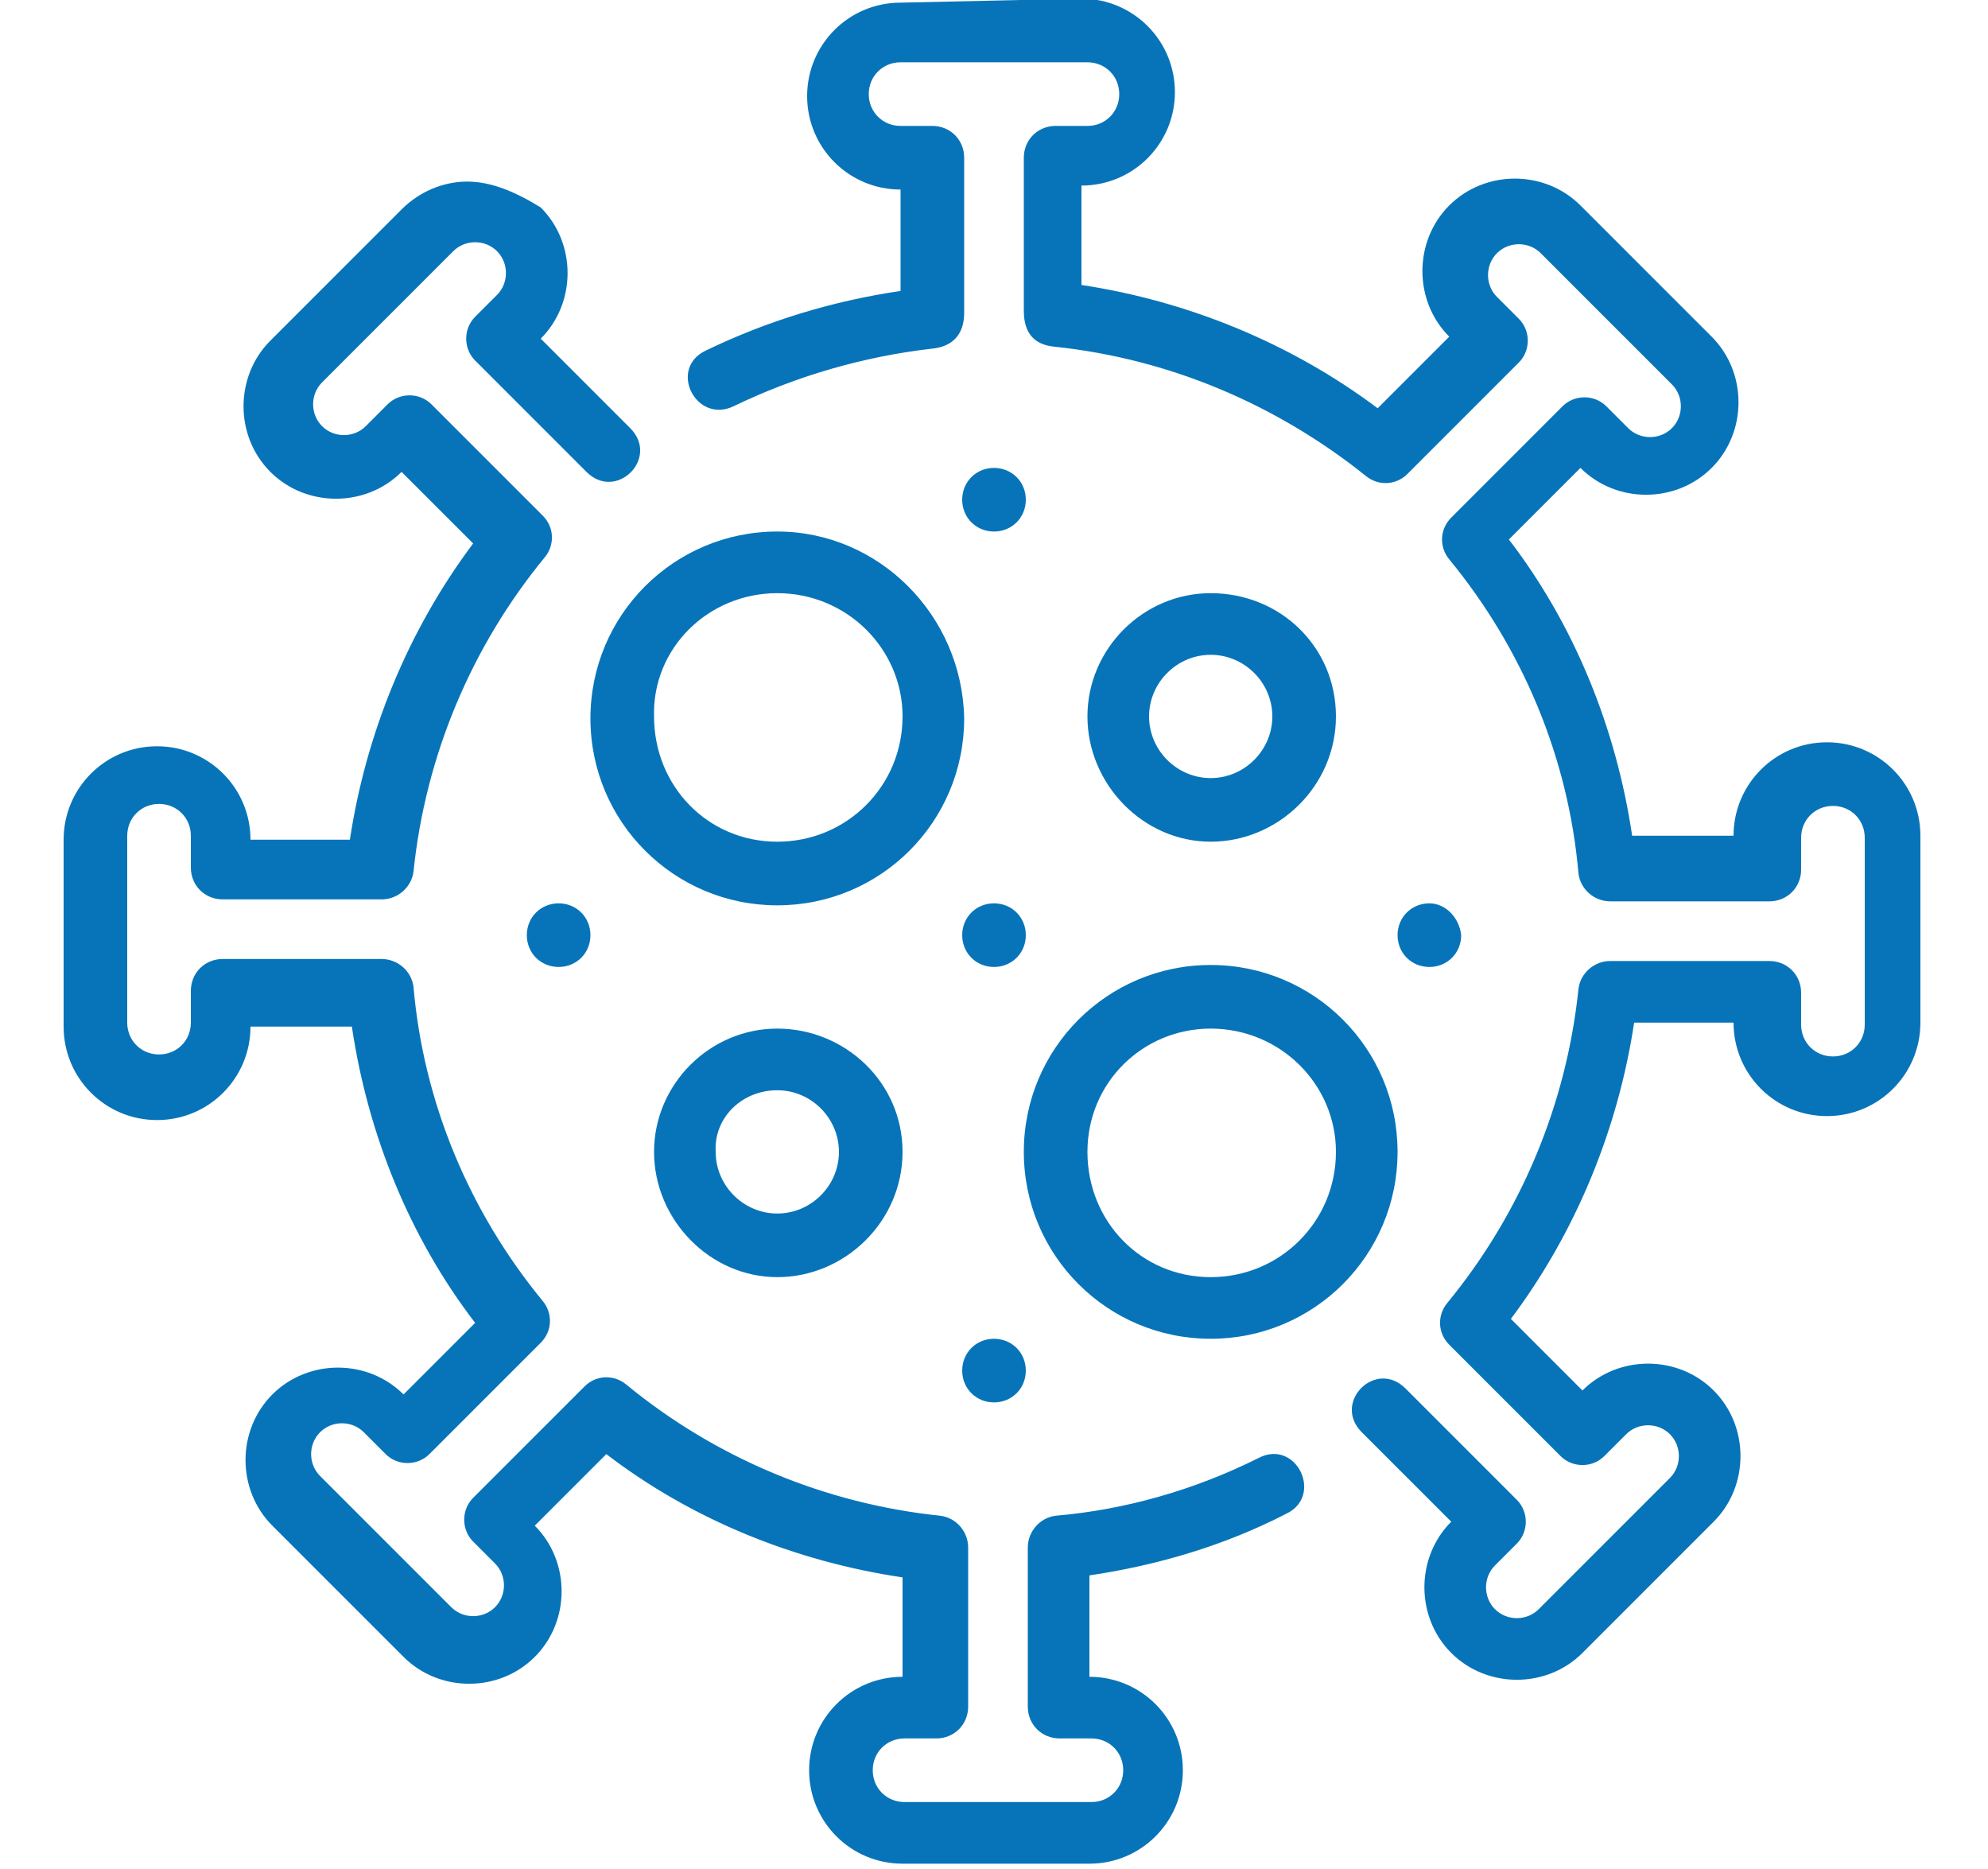
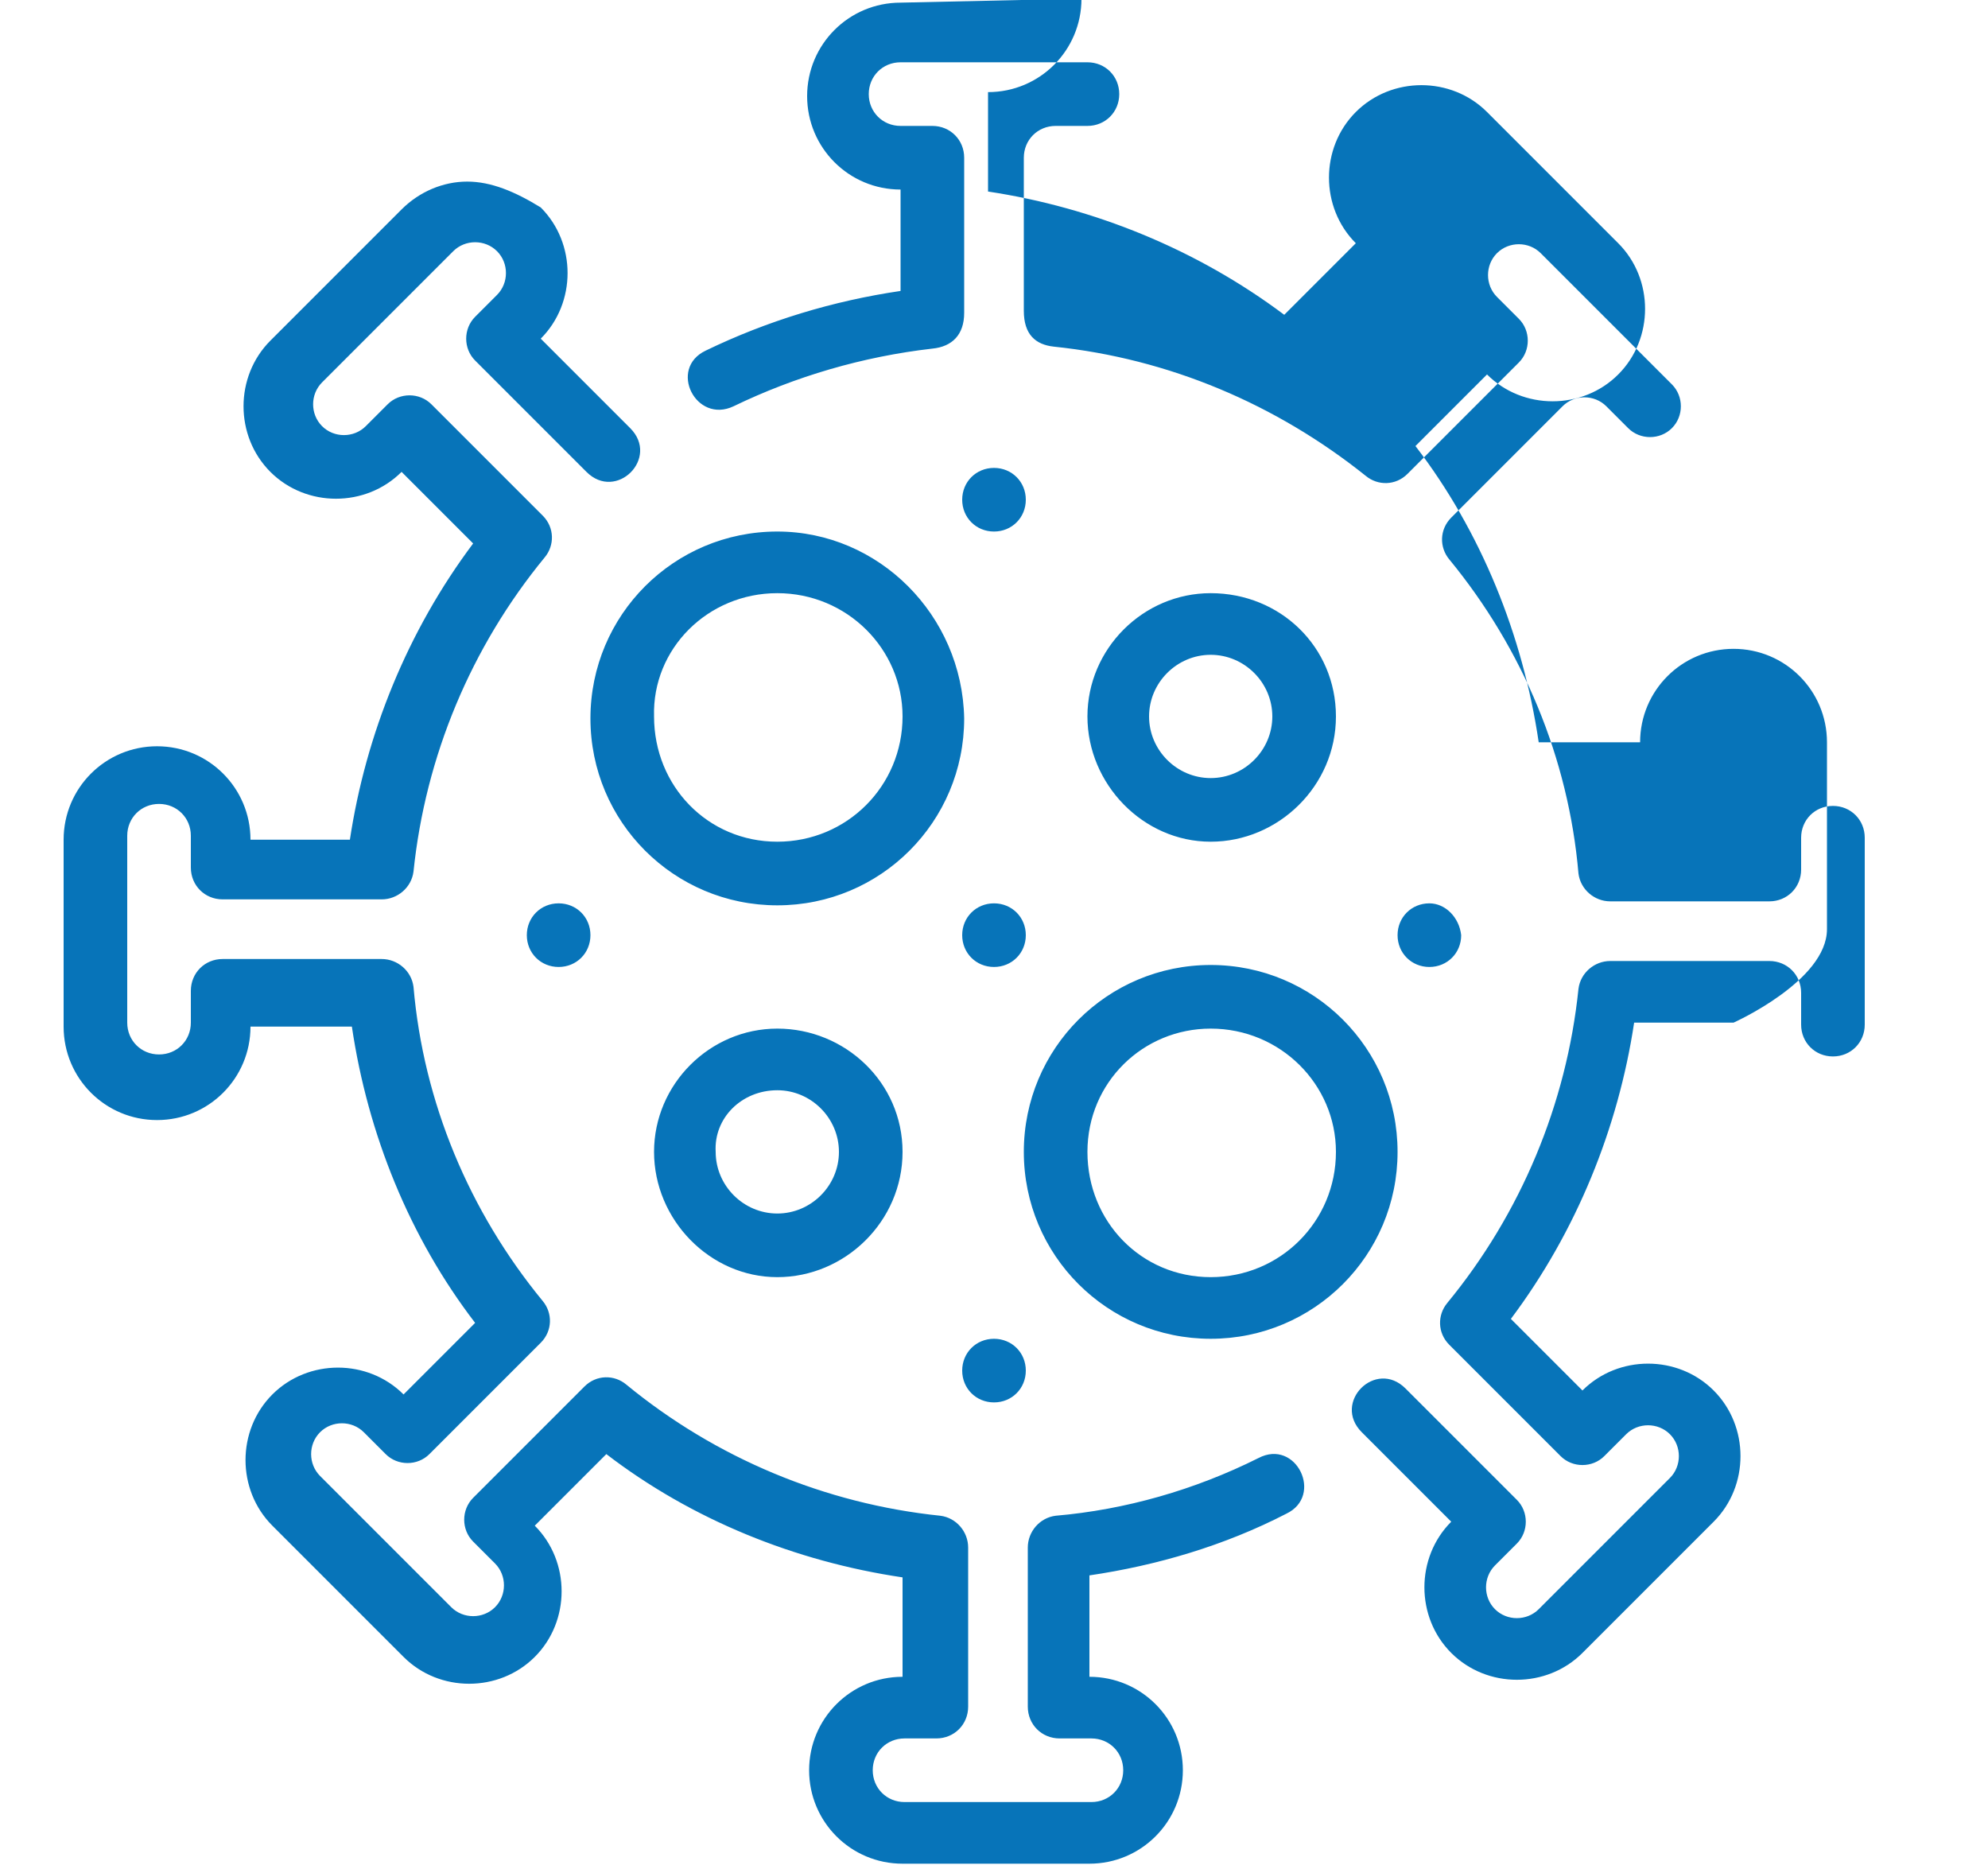
<svg xmlns="http://www.w3.org/2000/svg" id="Layer_1" x="0px" y="0px" viewBox="0 0 100 94" style="enable-background:new 0 0 100 94;" xml:space="preserve">
  <style type="text/css">	.st0{fill:#0774B9;}</style>
  <g transform="translate(0,-280.067)">
-     <path class="st0" d="M45.3,280.2c-2.6,0-4.7,2.1-4.7,4.7s2.1,4.7,4.7,4.7v5.1c-3.4,0.5-6.7,1.5-9.8,3c-1.9,0.9-0.5,3.7,1.4,2.8  c3.1-1.5,6.5-2.5,10-2.9c1-0.1,1.6-0.7,1.6-1.8V288c0-0.9-0.7-1.6-1.6-1.6h-1.6c-0.9,0-1.6-0.7-1.6-1.6s0.7-1.6,1.6-1.6h9.4  c0.9,0,1.6,0.7,1.6,1.6s-0.7,1.6-1.6,1.6h-1.6c-0.9,0-1.6,0.7-1.6,1.6v7.7c0,1.2,0.6,1.7,1.5,1.8c5.8,0.6,11.2,2.9,15.7,6.5  c0.6,0.5,1.5,0.5,2.1-0.1l5.6-5.6c0.6-0.6,0.6-1.6,0-2.2l-1.1-1.1c-0.6-0.6-0.6-1.6,0-2.2s1.6-0.6,2.2,0l6.6,6.6  c0.6,0.6,0.6,1.6,0,2.2s-1.6,0.6-2.2,0l-1.1-1.1c-0.6-0.6-1.6-0.6-2.2,0l-5.6,5.6c-0.6,0.6-0.6,1.5-0.1,2.1c3.7,4.5,6,10,6.5,15.8  c0.1,0.8,0.8,1.4,1.6,1.4h8c0.9,0,1.6-0.7,1.6-1.6v-1.6c0-0.9,0.7-1.6,1.6-1.6s1.6,0.7,1.6,1.6v9.4c0,0.9-0.7,1.6-1.6,1.6  s-1.6-0.7-1.6-1.6V330c0-0.9-0.7-1.6-1.6-1.6h-8c-0.8,0-1.5,0.6-1.6,1.4c-0.6,5.8-2.9,11.3-6.6,15.8c-0.5,0.6-0.5,1.5,0.1,2.1  l5.6,5.6c0.6,0.6,1.6,0.6,2.2,0l1.1-1.1c0.6-0.6,1.6-0.6,2.2,0s0.6,1.6,0,2.2l-6.6,6.6c-0.6,0.6-1.6,0.6-2.2,0s-0.6-1.6,0-2.2  l1.1-1.1c0.6-0.6,0.6-1.6,0-2.2l-5.6-5.6c-1.5-1.5-3.7,0.7-2.2,2.2l4.5,4.5c-1.8,1.8-1.8,4.8,0,6.6c1.8,1.8,4.8,1.8,6.6,0l6.6-6.6  c1.8-1.8,1.8-4.8,0-6.6c-1.8-1.8-4.8-1.8-6.6,0l-3.6-3.6c3.3-4.4,5.4-9.6,6.2-14.9h5c0,2.6,2.1,4.7,4.7,4.7s4.7-2.1,4.7-4.7v-9.4  c0-2.6-2.1-4.7-4.7-4.7s-4.7,2.1-4.7,4.7h-5.1c-0.8-5.4-2.9-10.6-6.2-14.9l3.6-3.6c1.8,1.8,4.8,1.8,6.6,0c1.8-1.8,1.8-4.8,0-6.6  l-6.6-6.6c-1.8-1.8-4.8-1.8-6.6,0s-1.8,4.8,0,6.6l-3.6,3.6c-4.4-3.3-9.6-5.4-14.9-6.2v-5c2.6,0,4.7-2.1,4.7-4.7S57,280,54.4,280  L45.3,280.2z M23.5,289.2c-1.2,0-2.4,0.5-3.3,1.4l-6.6,6.6c-1.8,1.8-1.8,4.8,0,6.6c1.8,1.8,4.8,1.8,6.6,0l3.6,3.6  c-3.3,4.4-5.4,9.6-6.2,14.9h-5c0-2.6-2.1-4.7-4.7-4.7s-4.7,2.1-4.7,4.7v9.4c0,2.6,2.1,4.7,4.7,4.7s4.7-2.1,4.7-4.7h5.1  c0.8,5.4,2.9,10.6,6.2,14.9l-3.6,3.6c-1.8-1.8-4.8-1.8-6.6,0s-1.8,4.8,0,6.6l6.6,6.6c1.8,1.8,4.8,1.8,6.6,0s1.8-4.8,0-6.6l3.6-3.6  c4.3,3.3,9.5,5.4,14.9,6.2v5c-2.6,0-4.7,2.1-4.7,4.7s2.1,4.7,4.7,4.7h9.4c2.6,0,4.7-2.1,4.7-4.7s-2.1-4.7-4.7-4.7v-5.1  c3.4-0.5,6.8-1.5,9.9-3.1c1.9-0.9,0.5-3.8-1.4-2.8c-3.2,1.6-6.7,2.6-10.2,2.9c-0.8,0.1-1.4,0.8-1.4,1.6v8c0,0.9,0.7,1.6,1.6,1.6  h1.6c0.9,0,1.6,0.7,1.6,1.6s-0.7,1.6-1.6,1.6h-9.4c-0.9,0-1.6-0.7-1.6-1.6s0.7-1.6,1.6-1.6h1.6c0.9,0,1.6-0.7,1.6-1.6v-8  c0-0.8-0.6-1.5-1.4-1.6c-5.8-0.6-11.3-2.9-15.8-6.6c-0.6-0.5-1.5-0.5-2.1,0.1l-5.6,5.6c-0.6,0.6-0.6,1.6,0,2.2l1.1,1.1  c0.6,0.6,0.6,1.6,0,2.2s-1.6,0.6-2.2,0l-6.6-6.6c-0.6-0.6-0.6-1.6,0-2.2s1.6-0.6,2.2,0l1.1,1.1c0.6,0.6,1.6,0.6,2.2,0l5.6-5.6  c0.6-0.6,0.6-1.5,0.1-2.1c-3.7-4.5-6-10-6.5-15.8c-0.1-0.8-0.8-1.4-1.6-1.4h-8c-0.9,0-1.6,0.7-1.6,1.6v1.6c0,0.9-0.7,1.6-1.6,1.6  s-1.6-0.7-1.6-1.6v-9.4c0-0.9,0.7-1.6,1.6-1.6s1.6,0.7,1.6,1.6v1.6c0,0.9,0.7,1.6,1.6,1.6h8c0.8,0,1.5-0.6,1.6-1.4  c0.6-5.8,2.9-11.3,6.6-15.8c0.5-0.6,0.5-1.5-0.1-2.1l-5.6-5.6c-0.6-0.6-1.6-0.6-2.2,0l-1.1,1.1c-0.6,0.6-1.6,0.6-2.2,0  s-0.6-1.6,0-2.2l6.6-6.6c0.6-0.6,1.6-0.6,2.2,0s0.6,1.6,0,2.2l-1.1,1.1c-0.6,0.6-0.6,1.6,0,2.2l5.6,5.6c1.5,1.5,3.7-0.7,2.2-2.2  l-4.5-4.5c1.8-1.8,1.8-4.8,0-6.6C25.9,289.7,24.7,289.2,23.5,289.2z M50,303.6c-0.9,0-1.6,0.7-1.6,1.6l0,0c0,0.9,0.7,1.6,1.6,1.6  l0,0c0.9,0,1.6-0.7,1.6-1.6l0,0C51.6,304.3,50.9,303.6,50,303.6L50,303.6z M39.1,306.8c-5.2,0-9.4,4.2-9.4,9.4s4.2,9.4,9.4,9.4  s9.4-4.2,9.4-9.4C48.4,311,44.2,306.8,39.1,306.8z M39.1,309.9c3.5,0,6.3,2.8,6.3,6.2c0,3.5-2.8,6.3-6.3,6.3s-6.2-2.8-6.2-6.3  C32.8,312.7,35.6,309.9,39.1,309.9z M60.9,309.9c-3.4,0-6.2,2.8-6.2,6.2s2.8,6.3,6.2,6.3s6.3-2.8,6.3-6.3S64.4,309.9,60.9,309.9z   M60.9,313c1.7,0,3.1,1.4,3.1,3.1s-1.4,3.1-3.1,3.1c-1.7,0-3.1-1.4-3.1-3.1C57.8,314.4,59.2,313,60.9,313z M28.1,325.5  c-0.9,0-1.6,0.7-1.6,1.6l0,0c0,0.9,0.7,1.6,1.6,1.6l0,0c0.9,0,1.6-0.7,1.6-1.6l0,0C29.7,326.2,29,325.5,28.1,325.5L28.1,325.5z   M50,325.5c-0.9,0-1.6,0.7-1.6,1.6l0,0c0,0.9,0.7,1.6,1.6,1.6l0,0c0.9,0,1.6-0.7,1.6-1.6l0,0C51.6,326.2,50.9,325.5,50,325.5  L50,325.5z M71.9,325.5c-0.9,0-1.6,0.7-1.6,1.6l0,0c0,0.9,0.7,1.6,1.6,1.6l0,0c0.9,0,1.6-0.7,1.6-1.6l0,0  C73.4,326.2,72.7,325.5,71.9,325.5L71.9,325.5z M60.9,328.6c-5.2,0-9.4,4.2-9.4,9.4c0,5.2,4.2,9.4,9.4,9.4s9.4-4.2,9.4-9.4  C70.3,332.8,66.1,328.6,60.9,328.6z M39.1,331.8c-3.4,0-6.2,2.8-6.2,6.2s2.8,6.3,6.2,6.3s6.3-2.8,6.3-6.3S42.5,331.8,39.1,331.8z   M60.9,331.8c3.5,0,6.3,2.8,6.3,6.2c0,3.5-2.8,6.3-6.3,6.3c-3.5,0-6.2-2.8-6.2-6.3C54.7,334.5,57.5,331.8,60.9,331.8z M39.1,334.9  c1.7,0,3.1,1.4,3.1,3.1s-1.4,3.1-3.1,3.1S36,339.7,36,338C35.9,336.3,37.3,334.9,39.1,334.9z M50,347.4c-0.9,0-1.6,0.7-1.6,1.6l0,0  c0,0.9,0.7,1.6,1.6,1.6l0,0c0.9,0,1.6-0.7,1.6-1.6l0,0C51.6,348.1,50.9,347.4,50,347.4L50,347.4z" />
+     <path class="st0" d="M45.3,280.2c-2.6,0-4.7,2.1-4.7,4.7s2.1,4.7,4.7,4.7v5.1c-3.4,0.5-6.7,1.5-9.8,3c-1.9,0.9-0.5,3.7,1.4,2.8  c3.1-1.5,6.5-2.5,10-2.9c1-0.1,1.6-0.7,1.6-1.8V288c0-0.9-0.7-1.6-1.6-1.6h-1.6c-0.9,0-1.6-0.7-1.6-1.6s0.7-1.6,1.6-1.6h9.4  c0.9,0,1.6,0.7,1.6,1.6s-0.7,1.6-1.6,1.6h-1.6c-0.9,0-1.6,0.7-1.6,1.6v7.7c0,1.2,0.6,1.7,1.5,1.8c5.8,0.6,11.2,2.9,15.7,6.5  c0.6,0.5,1.5,0.5,2.1-0.1l5.6-5.6c0.6-0.6,0.6-1.6,0-2.2l-1.1-1.1c-0.6-0.6-0.6-1.6,0-2.2s1.6-0.6,2.2,0l6.6,6.6  c0.6,0.6,0.6,1.6,0,2.2s-1.6,0.6-2.2,0l-1.1-1.1c-0.6-0.6-1.6-0.6-2.2,0l-5.6,5.6c-0.6,0.6-0.6,1.5-0.1,2.1c3.7,4.5,6,10,6.5,15.8  c0.1,0.8,0.8,1.4,1.6,1.4h8c0.9,0,1.6-0.7,1.6-1.6v-1.6c0-0.9,0.7-1.6,1.6-1.6s1.6,0.7,1.6,1.6v9.4c0,0.9-0.7,1.6-1.6,1.6  s-1.6-0.7-1.6-1.6V330c0-0.9-0.7-1.6-1.6-1.6h-8c-0.8,0-1.5,0.6-1.6,1.4c-0.6,5.8-2.9,11.3-6.6,15.8c-0.5,0.6-0.5,1.5,0.1,2.1  l5.6,5.6c0.6,0.6,1.6,0.6,2.2,0l1.1-1.1c0.6-0.6,1.6-0.6,2.2,0s0.6,1.6,0,2.2l-6.6,6.6c-0.6,0.6-1.6,0.6-2.2,0s-0.6-1.6,0-2.2  l1.1-1.1c0.6-0.6,0.6-1.6,0-2.2l-5.6-5.6c-1.5-1.5-3.7,0.7-2.2,2.2l4.5,4.5c-1.8,1.8-1.8,4.8,0,6.6c1.8,1.8,4.8,1.8,6.6,0l6.6-6.6  c1.8-1.8,1.8-4.8,0-6.6c-1.8-1.8-4.8-1.8-6.6,0l-3.6-3.6c3.3-4.4,5.4-9.6,6.2-14.9h5s4.7-2.1,4.7-4.7v-9.4  c0-2.6-2.1-4.7-4.7-4.7s-4.7,2.1-4.7,4.7h-5.1c-0.8-5.4-2.9-10.6-6.2-14.9l3.6-3.6c1.8,1.8,4.8,1.8,6.6,0c1.8-1.8,1.8-4.8,0-6.6  l-6.6-6.6c-1.8-1.8-4.8-1.8-6.6,0s-1.8,4.8,0,6.6l-3.6,3.6c-4.4-3.3-9.6-5.4-14.9-6.2v-5c2.6,0,4.7-2.1,4.7-4.7S57,280,54.4,280  L45.3,280.2z M23.5,289.2c-1.2,0-2.4,0.5-3.3,1.4l-6.6,6.6c-1.8,1.8-1.8,4.8,0,6.6c1.8,1.8,4.8,1.8,6.6,0l3.6,3.6  c-3.3,4.4-5.4,9.6-6.2,14.9h-5c0-2.6-2.1-4.7-4.7-4.7s-4.7,2.1-4.7,4.7v9.4c0,2.6,2.1,4.7,4.7,4.7s4.7-2.1,4.7-4.7h5.1  c0.8,5.4,2.9,10.6,6.2,14.9l-3.6,3.6c-1.8-1.8-4.8-1.8-6.6,0s-1.8,4.8,0,6.6l6.6,6.6c1.8,1.8,4.8,1.8,6.6,0s1.8-4.8,0-6.6l3.6-3.6  c4.3,3.3,9.5,5.4,14.9,6.2v5c-2.6,0-4.7,2.1-4.7,4.7s2.1,4.7,4.7,4.7h9.4c2.6,0,4.7-2.1,4.7-4.7s-2.1-4.7-4.7-4.7v-5.1  c3.4-0.5,6.8-1.5,9.9-3.1c1.9-0.9,0.5-3.8-1.4-2.8c-3.2,1.6-6.7,2.6-10.2,2.9c-0.8,0.1-1.4,0.8-1.4,1.6v8c0,0.9,0.7,1.6,1.6,1.6  h1.6c0.9,0,1.6,0.7,1.6,1.6s-0.7,1.6-1.6,1.6h-9.4c-0.9,0-1.6-0.7-1.6-1.6s0.7-1.6,1.6-1.6h1.6c0.9,0,1.6-0.7,1.6-1.6v-8  c0-0.8-0.6-1.5-1.4-1.6c-5.8-0.6-11.3-2.9-15.8-6.6c-0.6-0.5-1.5-0.5-2.1,0.1l-5.6,5.6c-0.6,0.6-0.6,1.6,0,2.2l1.1,1.1  c0.6,0.6,0.6,1.6,0,2.2s-1.6,0.6-2.2,0l-6.6-6.6c-0.6-0.6-0.6-1.6,0-2.2s1.6-0.6,2.2,0l1.1,1.1c0.6,0.6,1.6,0.6,2.2,0l5.6-5.6  c0.6-0.6,0.6-1.5,0.1-2.1c-3.7-4.5-6-10-6.5-15.8c-0.1-0.8-0.8-1.4-1.6-1.4h-8c-0.9,0-1.6,0.7-1.6,1.6v1.6c0,0.9-0.7,1.6-1.6,1.6  s-1.6-0.7-1.6-1.6v-9.4c0-0.9,0.7-1.6,1.6-1.6s1.6,0.7,1.6,1.6v1.6c0,0.9,0.7,1.6,1.6,1.6h8c0.8,0,1.5-0.6,1.6-1.4  c0.6-5.8,2.9-11.3,6.6-15.8c0.5-0.6,0.5-1.5-0.1-2.1l-5.6-5.6c-0.6-0.6-1.6-0.6-2.2,0l-1.1,1.1c-0.6,0.6-1.6,0.6-2.2,0  s-0.6-1.6,0-2.2l6.6-6.6c0.6-0.6,1.6-0.6,2.2,0s0.6,1.6,0,2.2l-1.1,1.1c-0.6,0.6-0.6,1.6,0,2.2l5.6,5.6c1.5,1.5,3.7-0.7,2.2-2.2  l-4.5-4.5c1.8-1.8,1.8-4.8,0-6.6C25.9,289.7,24.7,289.2,23.5,289.2z M50,303.6c-0.9,0-1.6,0.7-1.6,1.6l0,0c0,0.9,0.7,1.6,1.6,1.6  l0,0c0.9,0,1.6-0.7,1.6-1.6l0,0C51.6,304.3,50.9,303.6,50,303.6L50,303.6z M39.1,306.8c-5.2,0-9.4,4.2-9.4,9.4s4.2,9.4,9.4,9.4  s9.4-4.2,9.4-9.4C48.4,311,44.2,306.8,39.1,306.8z M39.1,309.9c3.5,0,6.3,2.8,6.3,6.2c0,3.5-2.8,6.3-6.3,6.3s-6.2-2.8-6.2-6.3  C32.8,312.7,35.6,309.9,39.1,309.9z M60.9,309.9c-3.4,0-6.2,2.8-6.2,6.2s2.8,6.3,6.2,6.3s6.3-2.8,6.3-6.3S64.4,309.9,60.9,309.9z   M60.9,313c1.7,0,3.1,1.4,3.1,3.1s-1.4,3.1-3.1,3.1c-1.7,0-3.1-1.4-3.1-3.1C57.8,314.4,59.2,313,60.9,313z M28.1,325.5  c-0.9,0-1.6,0.7-1.6,1.6l0,0c0,0.9,0.7,1.6,1.6,1.6l0,0c0.9,0,1.6-0.7,1.6-1.6l0,0C29.7,326.2,29,325.5,28.1,325.5L28.1,325.5z   M50,325.5c-0.9,0-1.6,0.7-1.6,1.6l0,0c0,0.9,0.7,1.6,1.6,1.6l0,0c0.9,0,1.6-0.7,1.6-1.6l0,0C51.6,326.2,50.9,325.5,50,325.5  L50,325.5z M71.9,325.5c-0.9,0-1.6,0.7-1.6,1.6l0,0c0,0.9,0.7,1.6,1.6,1.6l0,0c0.9,0,1.6-0.7,1.6-1.6l0,0  C73.4,326.2,72.7,325.5,71.9,325.5L71.9,325.5z M60.9,328.6c-5.2,0-9.4,4.2-9.4,9.4c0,5.2,4.2,9.4,9.4,9.4s9.4-4.2,9.4-9.4  C70.3,332.8,66.1,328.6,60.9,328.6z M39.1,331.8c-3.4,0-6.2,2.8-6.2,6.2s2.8,6.3,6.2,6.3s6.3-2.8,6.3-6.3S42.5,331.8,39.1,331.8z   M60.9,331.8c3.5,0,6.3,2.8,6.3,6.2c0,3.5-2.8,6.3-6.3,6.3c-3.5,0-6.2-2.8-6.2-6.3C54.7,334.5,57.5,331.8,60.9,331.8z M39.1,334.9  c1.7,0,3.1,1.4,3.1,3.1s-1.4,3.1-3.1,3.1S36,339.7,36,338C35.9,336.3,37.3,334.9,39.1,334.9z M50,347.4c-0.9,0-1.6,0.7-1.6,1.6l0,0  c0,0.9,0.7,1.6,1.6,1.6l0,0c0.9,0,1.6-0.7,1.6-1.6l0,0C51.6,348.1,50.9,347.4,50,347.4L50,347.4z" />
  </g>
</svg>